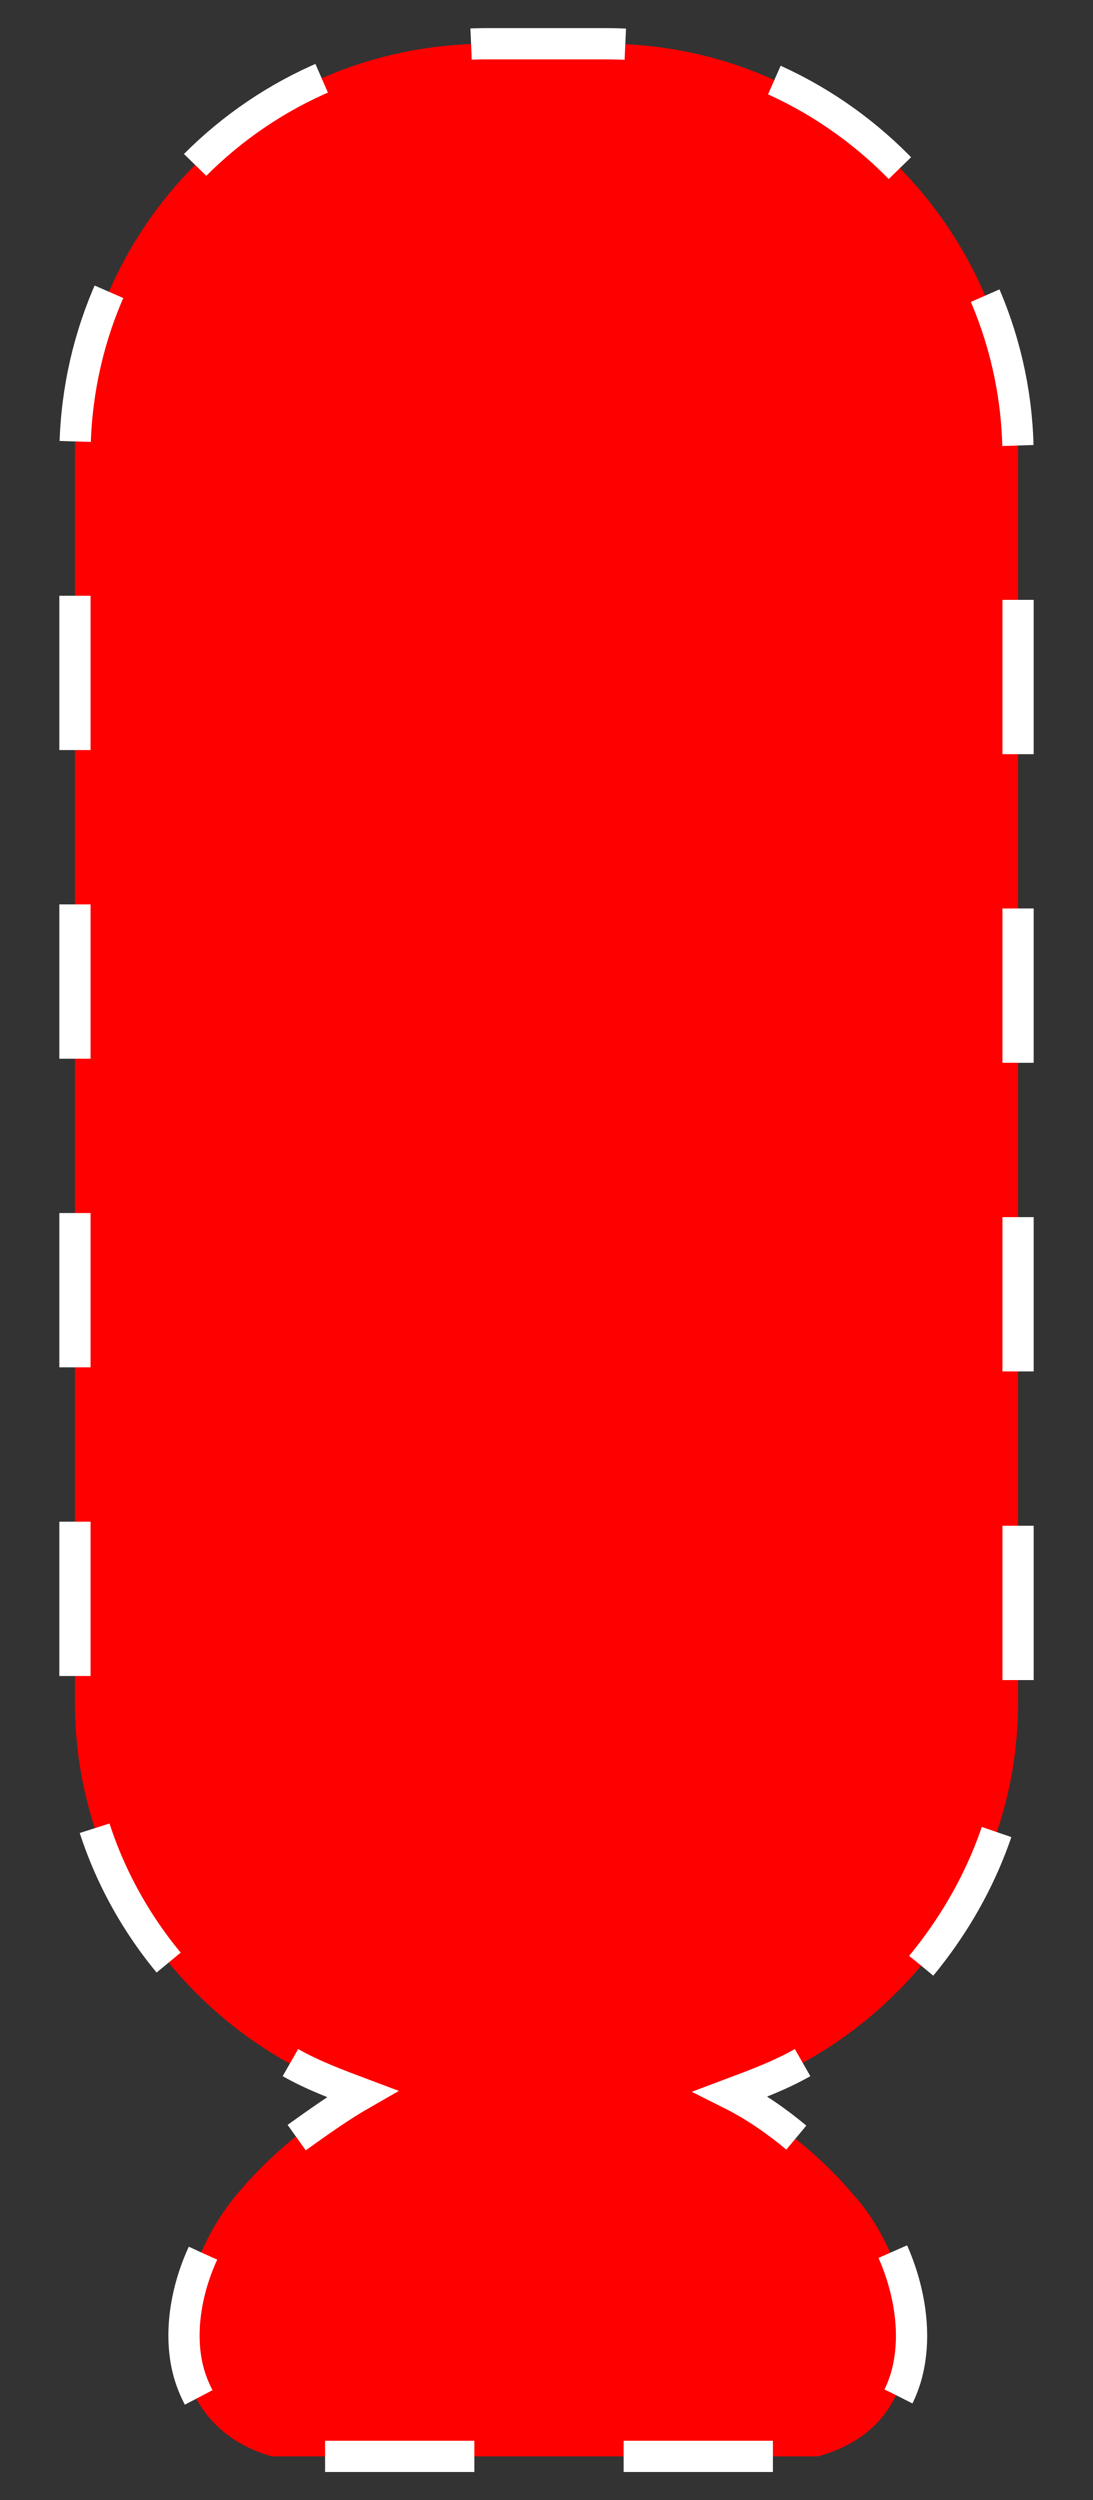
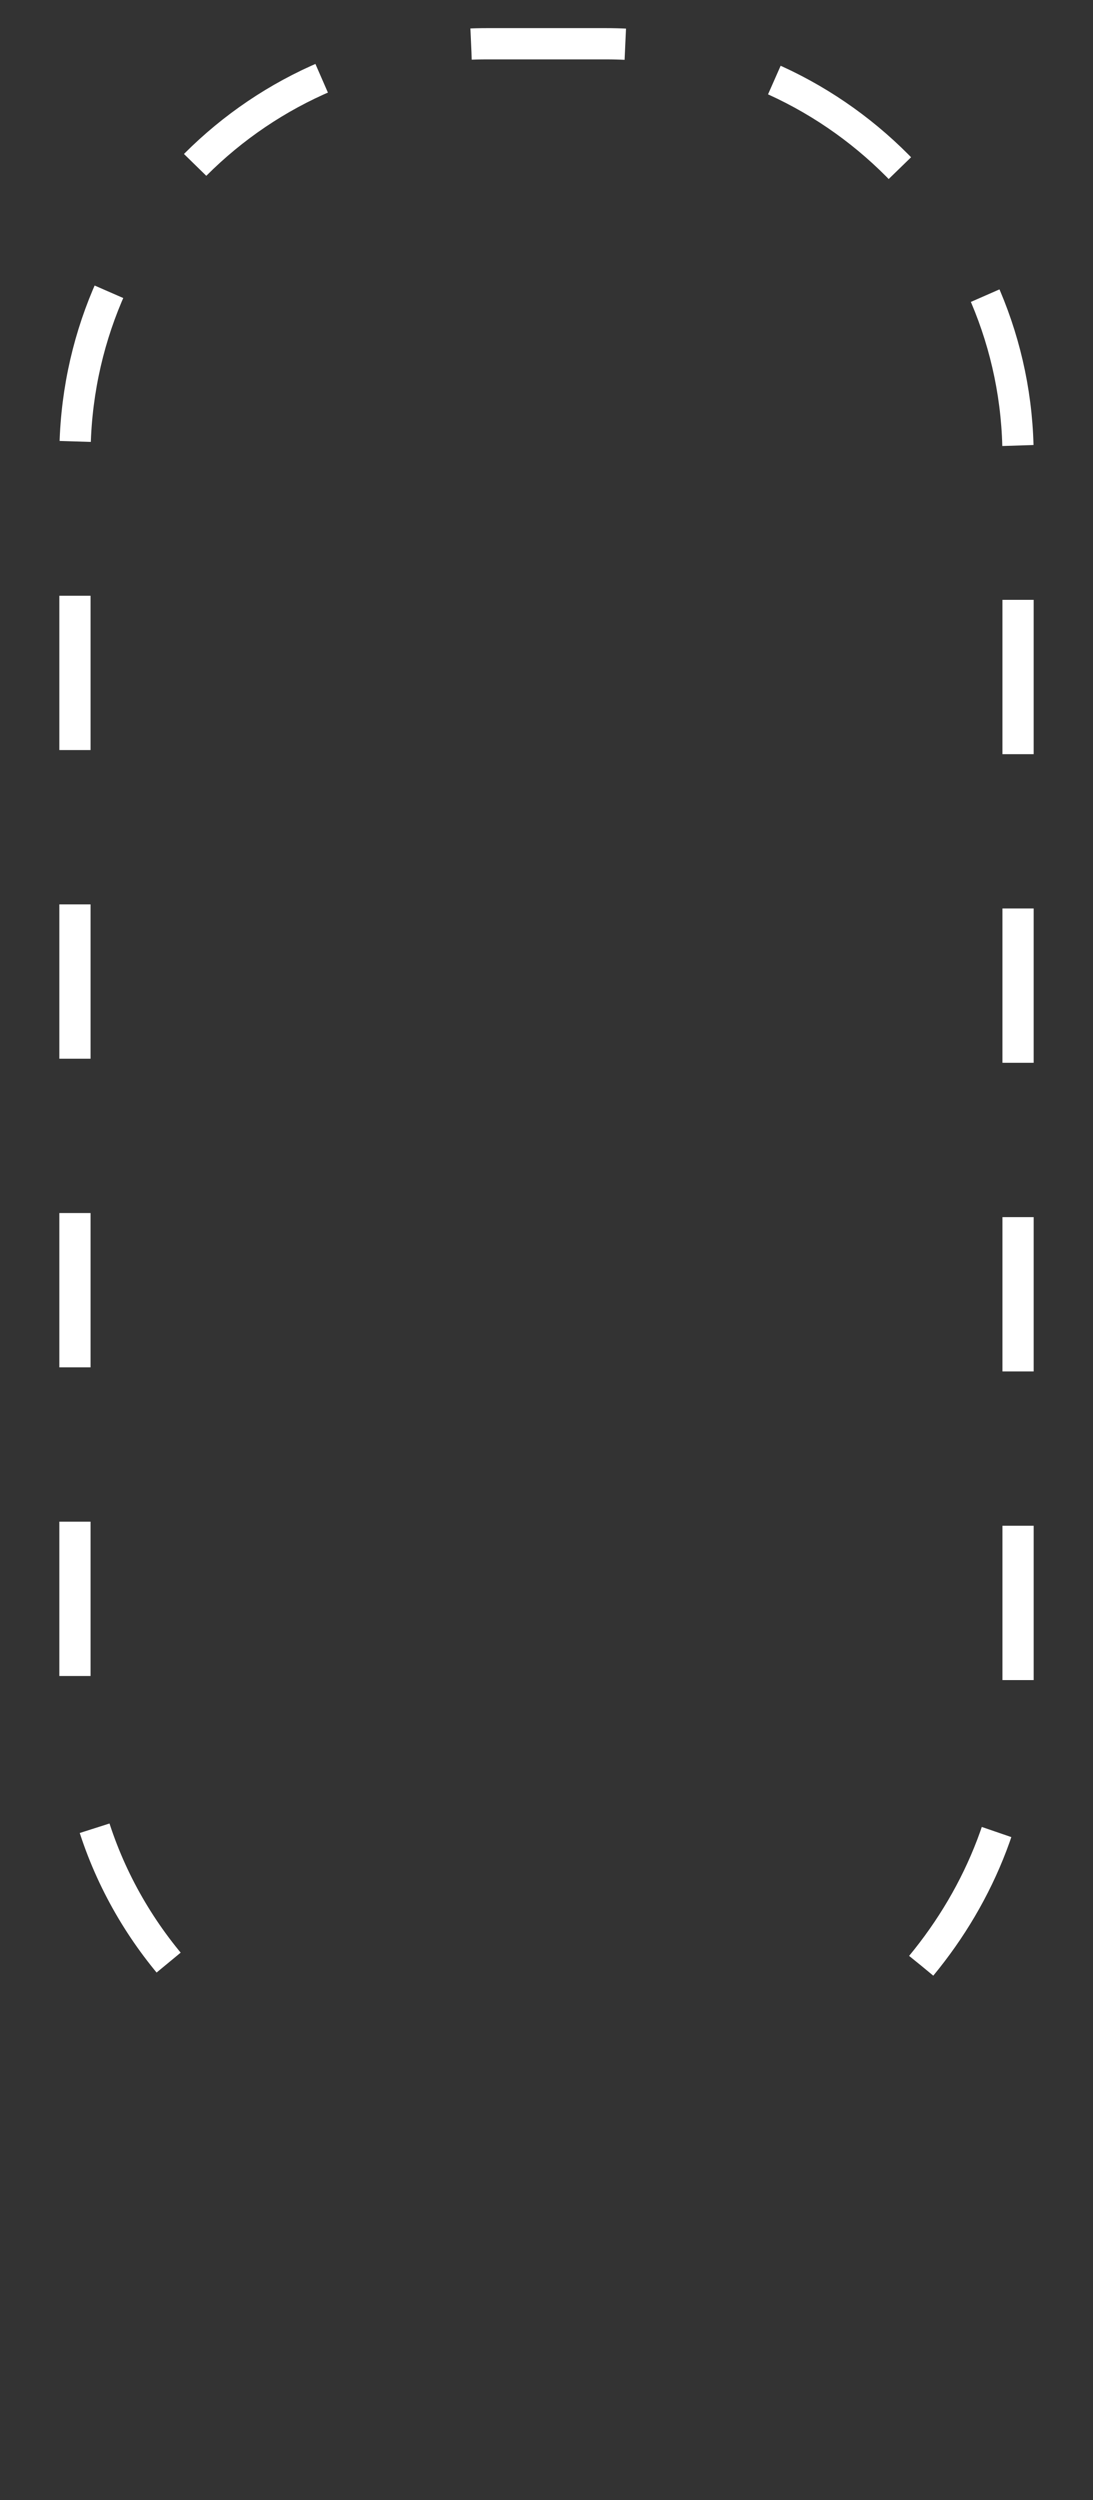
<svg xmlns="http://www.w3.org/2000/svg" version="1.1" id="Layer_1" x="0px" y="0px" viewBox="0 0 35 80" style="enable-background:new 0 0 35 80;" xml:space="preserve">
  <rect x="0" y="0" width="35" height="80" fill="#333333" stroke="none" />
  <style type="text/css">
	.st0{fill:#FF0000;}
	.st1{fill:none;stroke:#FFFFFF;stroke-miterlimit:10;}
	.st2{fill:none;stroke:#FFFFFF;stroke-miterlimit:10;stroke-dasharray:4.78,4.78;}
	.st3{fill:none;stroke:#FFFFFF;stroke-miterlimit:10;stroke-dasharray:4.938,4.938;}
</style>
  <g>
-     <path class="st0" d="M32.6,54.5V14.6c0-7.2-5.9-13.2-13.2-13.2h-3.8C8.3,1.4,2.4,7.3,2.4,14.6v39.9c0,5.8,3.9,10.8,9.1,12.5   c-1.6,0.9-2.9,2-3.9,3.2c-1.2,1.4-2.2,3.9-1.6,5.9c0.4,1.2,1.3,2.1,2.7,2.5c0,0,0,0,0,0h17.5c0,0,0,0,0,0c1.4-0.4,2.3-1.2,2.7-2.5   c0.6-2-0.3-4.5-1.6-5.9c-1-1.2-2.4-2.3-3.9-3.2C28.7,65.3,32.6,60.3,32.6,54.5z" />
    <g>
      <g>
-         <path class="st1" d="M9.3,66c0.7,0.4,1.5,0.7,2.3,1c-0.7,0.4-1.4,0.9-2.1,1.4" />
-         <path class="st2" d="M6.5,72.1c-0.6,1.3-0.8,2.8-0.4,4c0.4,1.2,1.3,2.1,2.7,2.5c0,0,0,0,0,0h17.5c0,0,0,0,0,0     c1.4-0.4,2.3-1.2,2.7-2.5c0.6-2-0.3-4.5-1.6-5.9c0-0.1-0.1-0.1-0.1-0.2" />
-         <path class="st1" d="M25.5,68.4c-0.6-0.5-1.3-1-2.1-1.4c0.8-0.3,1.6-0.6,2.3-1" />
        <path class="st3" d="M29.5,62.9c1.9-2.3,3.1-5.2,3.1-8.4V14.6c0-7.2-5.9-13.2-13.2-13.2h-3.8C8.3,1.4,2.4,7.3,2.4,14.6v39.9     c0,4.1,1.9,7.7,4.8,10.1" />
      </g>
    </g>
  </g>
</svg>